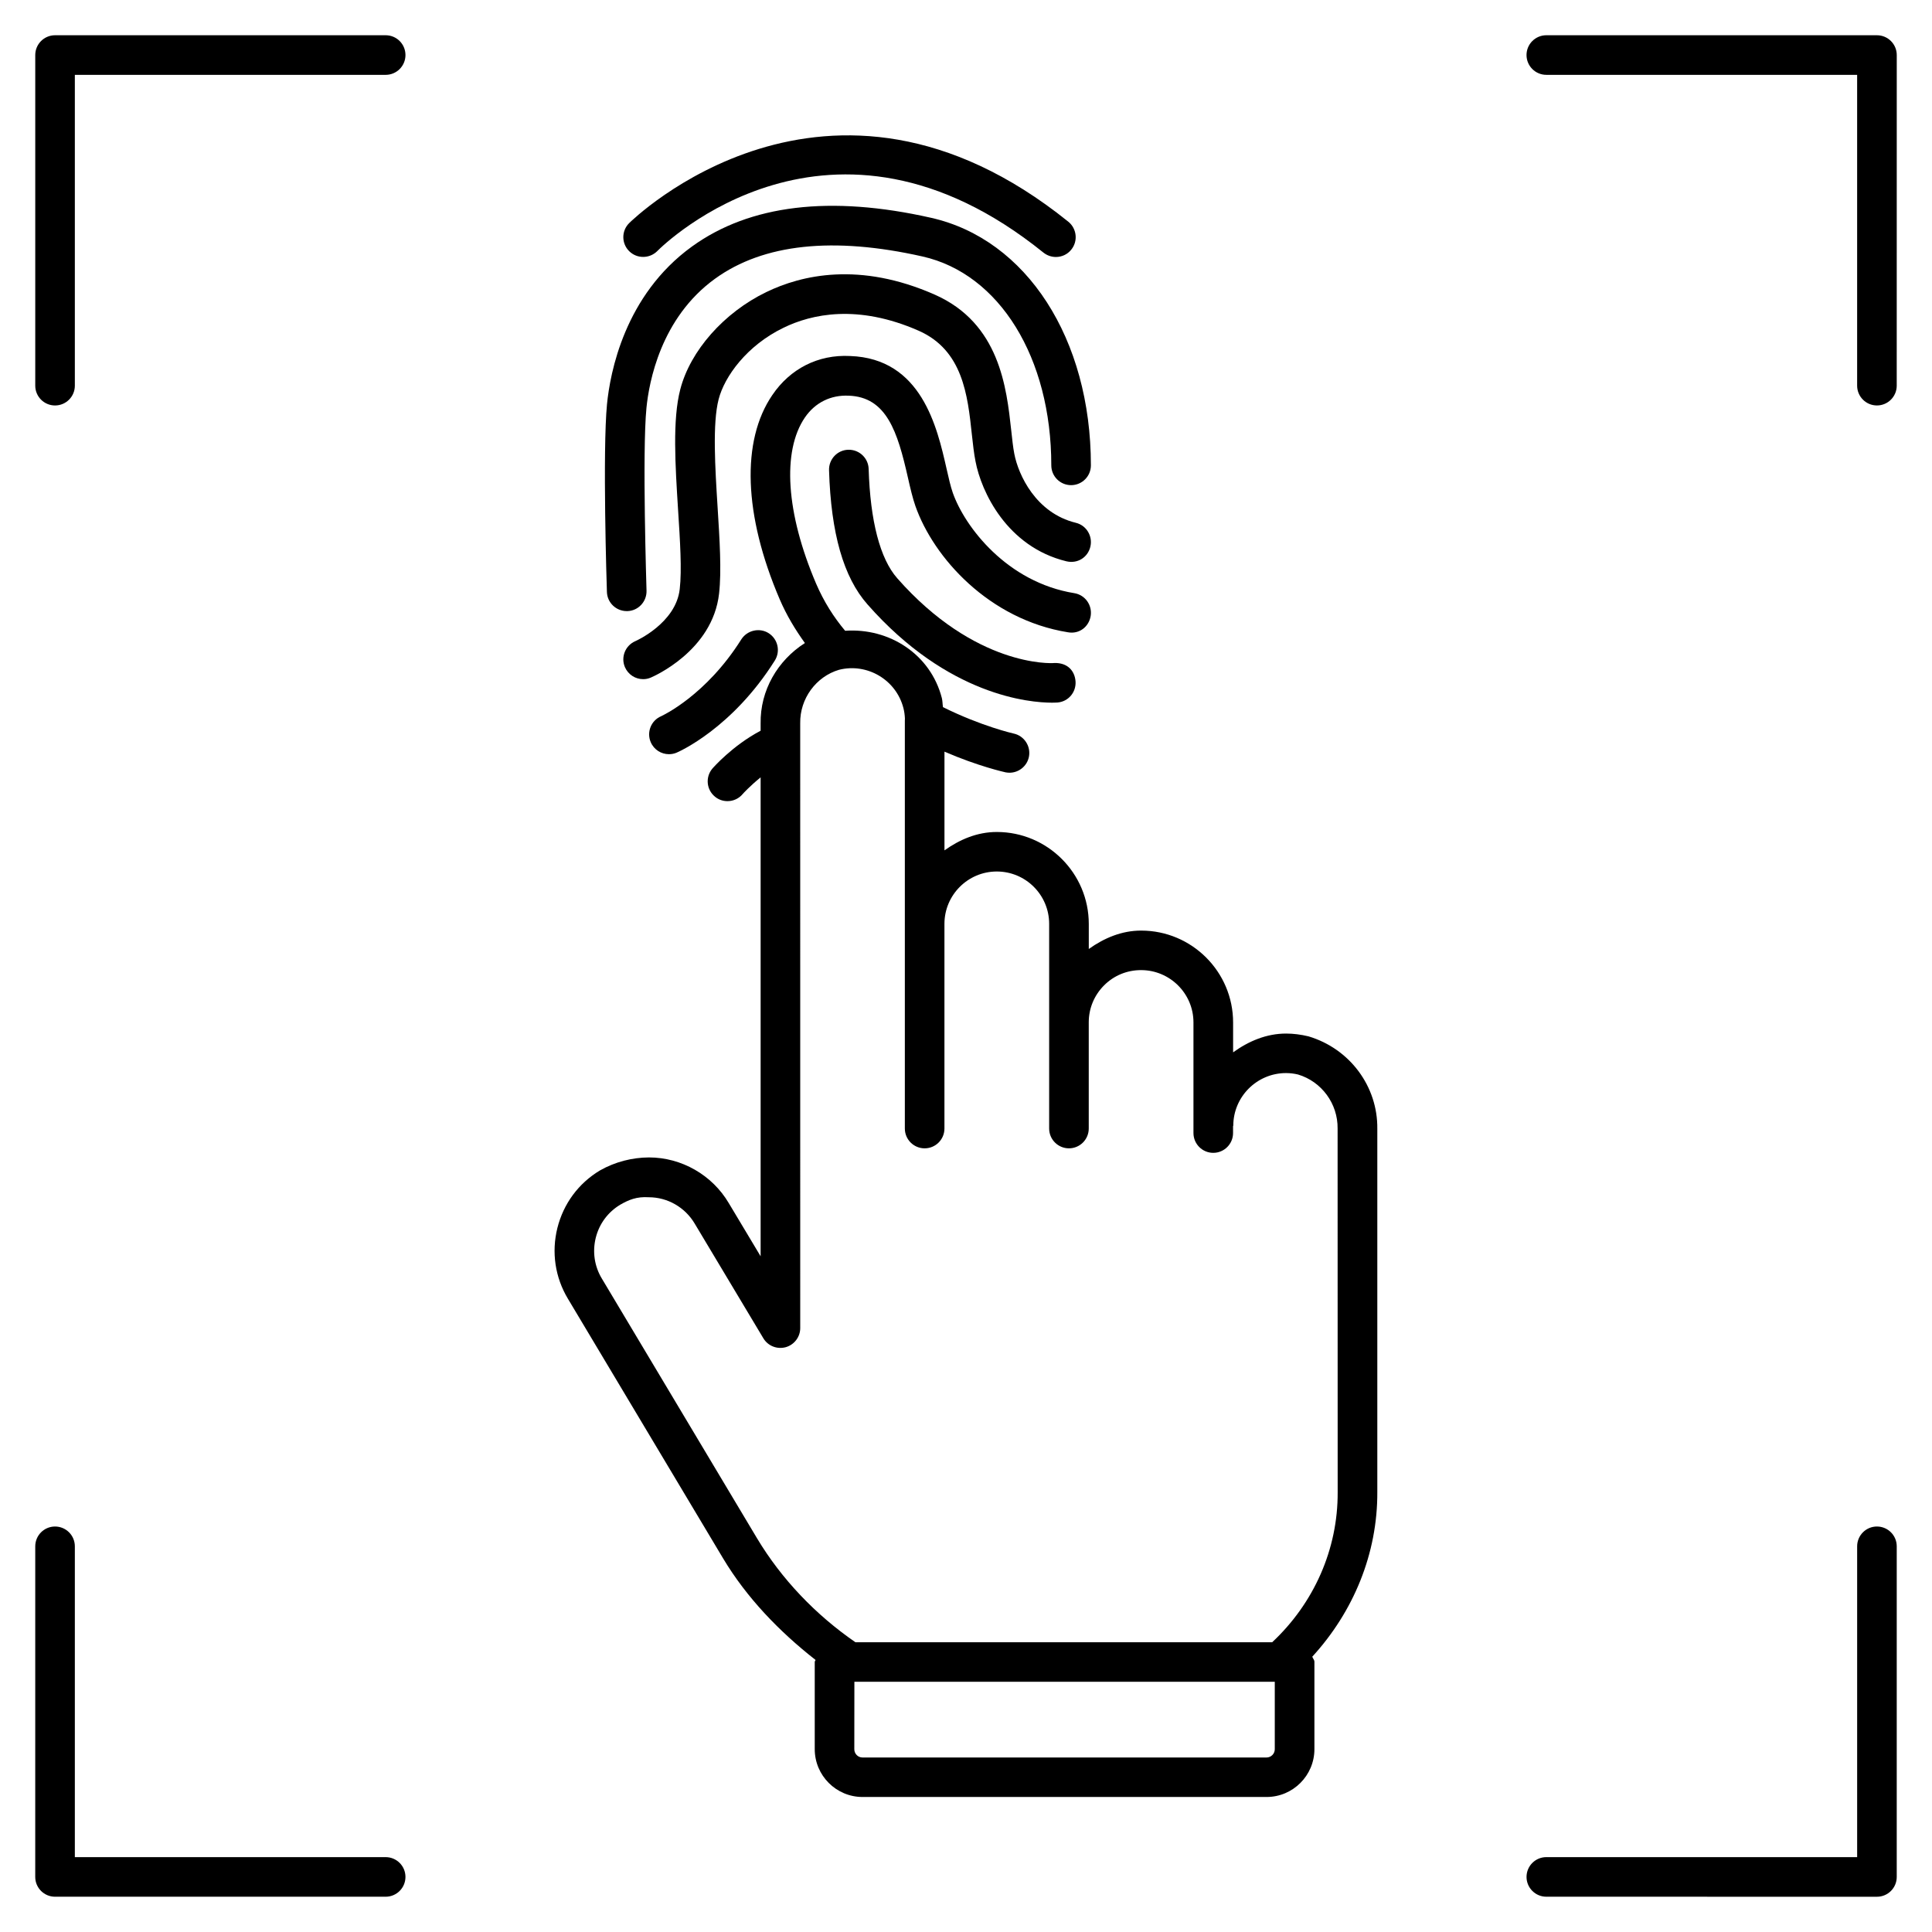
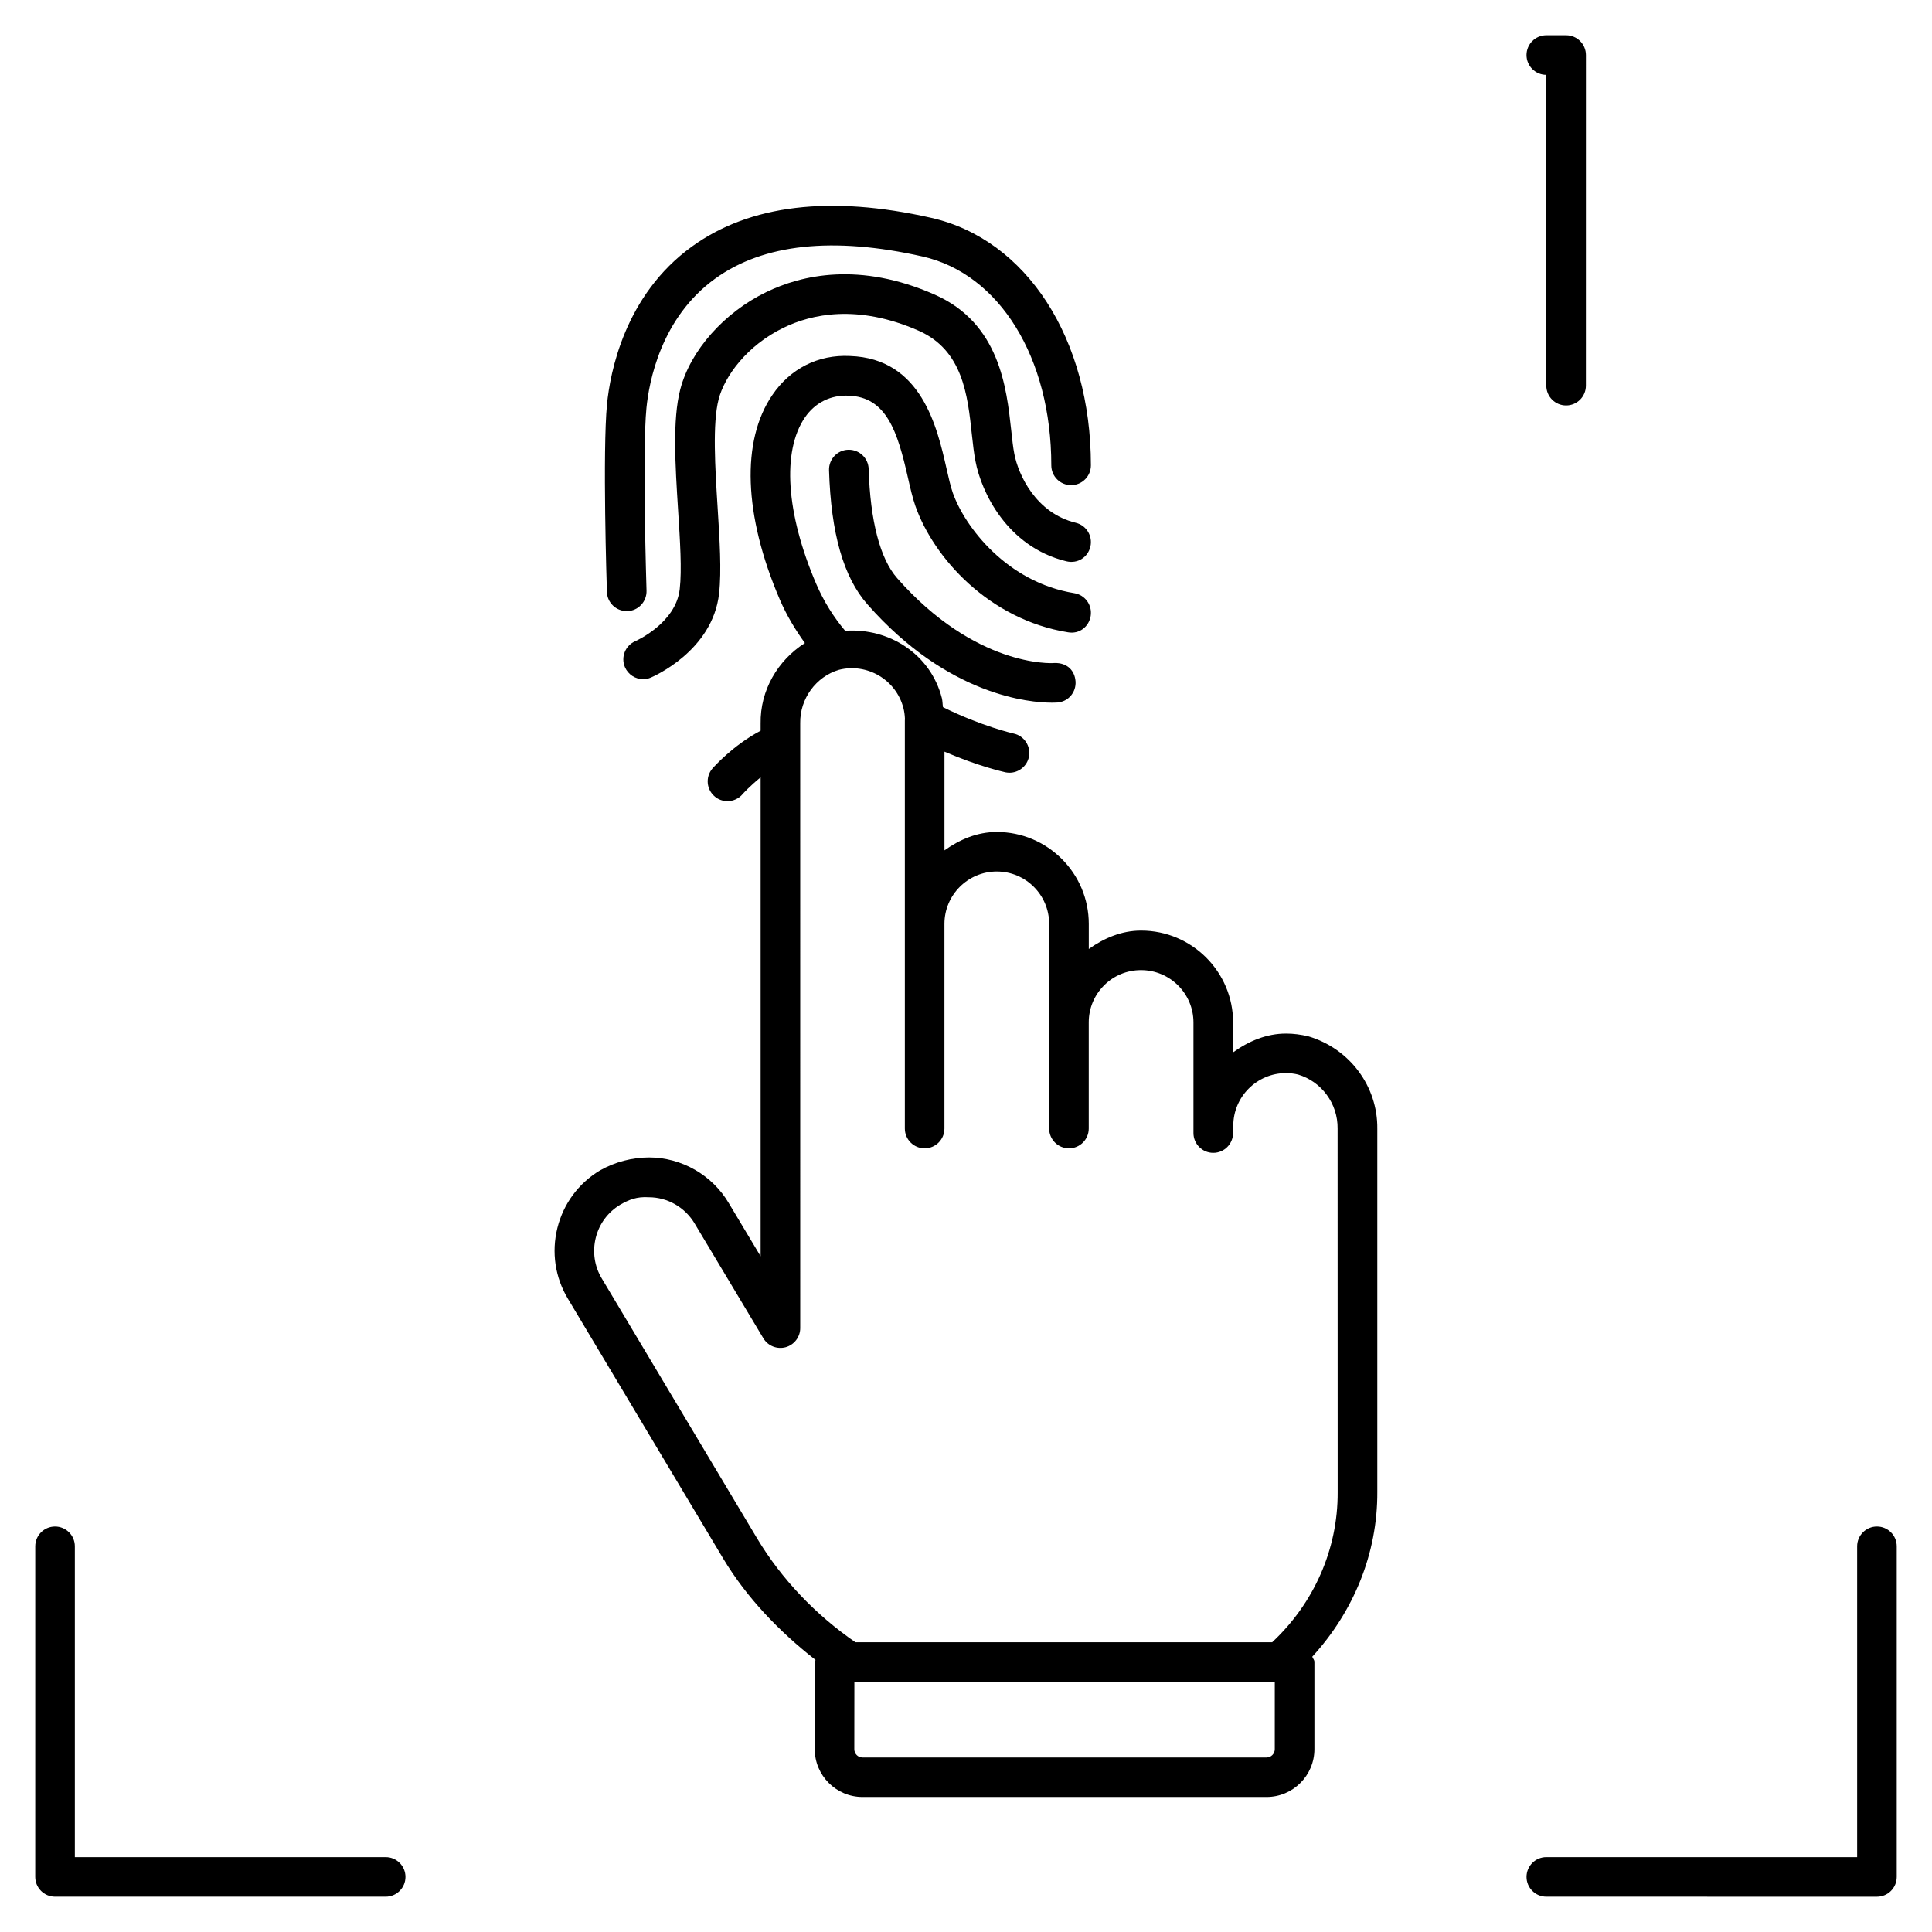
<svg xmlns="http://www.w3.org/2000/svg" fill="#000000" width="800px" height="800px" version="1.1" viewBox="144 144 512 512">
  <g>
-     <path d="m318.17 210.55c1.848-1.867 46.035-45.051 102.36 0.398 0.988 0.777 2.141 1.156 3.297 1.156 1.531 0 3.066-0.672 4.074-1.953 1.828-2.246 1.469-5.562-0.777-7.391-63.898-51.473-115.9-0.125-116.42 0.398-2.039 2.059-2.016 5.375 0.043 7.41 2.055 2.035 5.371 2.016 7.43-0.02z" />
    <path d="m310.09 305.95h0.168c2.898-0.082 5.164-2.519 5.078-5.414 0-0.379-1.176-36.695-0.02-48.43 0.672-6.824 3.777-23.848 18.199-34.258 12.785-9.238 31.277-11.211 54.957-5.879 20.426 4.598 34.133 26.848 34.133 55.355 0 2.898 2.352 5.246 5.246 5.246 2.898 0 5.246-2.352 5.246-5.246 0-33.523-17.023-59.891-42.34-65.602-26.719-6.043-48.066-3.461-63.371 7.602-17.906 12.93-21.707 33.523-22.523 41.773-1.199 12.406-0.086 48.262-0.023 49.773 0.086 2.856 2.438 5.078 5.25 5.078z" />
    <path d="m387.49 231.66c11.652 5.164 12.953 17.023 14.066 27.5 0.293 2.625 0.547 5.039 0.965 7.094 1.512 8.039 8.312 22.652 24.078 26.492 2.981 0.715 5.688-1.051 6.359-3.863s-1.051-5.668-3.863-6.34c-10.582-2.582-15.219-12.699-16.289-18.262-0.355-1.805-0.566-3.945-0.82-6.234-1.238-11.293-3.066-28.359-20.258-35.961-19.922-8.797-35.289-5.227-44.672-0.672-11.188 5.414-20.133 15.535-22.777 25.777-2.098 8.043-1.32 20.156-0.586 31.867 0.527 8.207 1.031 15.977 0.441 21.055-1.008 9.047-11.648 13.75-11.754 13.793-2.668 1.156-3.906 4.219-2.773 6.887 0.859 1.996 2.793 3.191 4.828 3.191 0.672 0 1.363-0.125 2.035-0.418 0.672-0.293 16.395-7.074 18.094-22.293 0.672-6.004 0.148-14.211-0.398-22.902-0.648-10.375-1.383-22.152 0.277-28.555 1.555-6.047 7.473-14.254 17.191-18.957 7.391-3.609 19.605-6.359 35.855 0.801z" />
-     <path d="m319.2 333.81c-2.664 1.137-3.883 4.223-2.75 6.867 0.863 2.016 2.793 3.191 4.828 3.191 0.691 0 1.387-0.125 2.059-0.418 0.586-0.254 14.695-6.426 26.008-24.418 1.535-2.457 0.797-5.688-1.656-7.242-2.394-1.512-5.668-0.797-7.242 1.66-9.363 14.883-20.91 20.195-21.246 20.359z" />
    <path d="m381.76 297.22c-4.535-5.144-7.137-15.156-7.559-28.949-0.082-2.832-2.414-5.082-5.246-5.082h-0.168c-2.898 0.082-5.164 2.519-5.082 5.414 0.504 16.75 3.84 28.383 10.18 35.562 21.391 24.309 43.098 26.051 48.91 26.051 0.82 0 1.301-0.043 1.449-0.043 2.875-0.23 4.996-2.731 4.785-5.625-0.23-2.856-2.184-4.934-5.606-4.848-0.879 0.125-20.988 1.008-41.664-22.48z" />
    <path d="m490.75 418.64c-2.035-0.484-4.008-0.734-5.898-0.734h-0.043c-5.164 0-9.887 1.996-14.023 4.977v-7.914c0-13.434-10.938-24.352-24.352-24.352h-0.062c-5.102 0-9.762 1.973-13.832 4.871v-6.633c0-13.434-10.938-24.371-24.371-24.371-5.269 0-9.887 2.035-13.875 4.871v-26.16c9.027 3.906 15.828 5.394 16.184 5.481 0.355 0.062 0.691 0.105 1.051 0.105 2.434 0 4.641-1.723 5.144-4.199 0.566-2.832-1.258-5.606-4.074-6.191-0.105-0.02-8.5-1.93-18.703-6.992-0.125-0.797-0.105-1.637-0.293-2.394-2.981-11.609-13.918-18.66-25.633-17.844-3.043-3.633-5.625-7.684-7.703-12.512-7.957-18.621-9.07-35.098-2.941-44.039 2.731-3.969 6.887-5.961 11.566-5.75 10.078 0.336 12.973 9.594 15.703 21.664 0.652 2.898 1.281 5.543 1.996 7.578 4.828 13.75 19.566 30.102 40.43 33.461 3.043 0.547 5.562-1.492 6.023-4.344 0.441-2.875-1.492-5.562-4.344-6.023-17.781-2.875-28.988-17.488-32.203-26.598-0.609-1.742-1.09-3.945-1.66-6.422-2.477-10.914-6.613-29.199-25.59-29.828-8.438-0.43-15.848 3.371-20.57 10.34-8.289 12.113-7.598 31.824 1.934 54.098 1.867 4.344 4.156 8.102 6.695 11.629-7.223 4.598-11.883 12.555-11.734 21.328v1.91c-7.453 3.926-12.594 9.805-12.824 10.078-1.848 2.242-1.535 5.539 0.711 7.387 0.965 0.82 2.164 1.195 3.336 1.195 1.512 0 3-0.652 4.031-1.891 0.02-0.043 1.93-2.141 4.746-4.41v126.92l-8.438-14.086c-4.41-7.473-12.531-12.113-21.16-12.113-4.41 0.02-8.941 1.156-12.973 3.441-5.688 3.402-9.676 8.816-11.293 15.262-1.594 6.422-0.609 13.078 2.793 18.746l41.102 68.77c6.277 10.477 14.883 19.398 24.52 26.953-0.02 0.188-0.211 0.316-0.211 0.504v23.133c0 6.992 5.688 12.68 12.66 12.68h107.08c6.992 0 12.68-5.688 12.68-12.68v-23.133c0-0.547-0.418-0.883-0.566-1.363 10.914-11.922 17.32-27.332 17.234-43.664v-96.27c0.121-11.184-7.269-21.195-18.25-24.469zm-8.922 188.93c0 1.195-0.988 2.184-2.184 2.184h-107.08c-1.195 0-2.164-0.988-2.164-2.184l0.02-17.887h111.41zm16.668-68.137c0.082 15.156-6.32 29.473-17.359 39.781h-110.44c-10.496-7.242-19.566-16.688-26.094-27.582l-41.102-68.789c-1.973-3.254-2.539-7.117-1.617-10.832 0.922-3.695 3.234-6.801 6.488-8.754 2.266-1.301 4.367-2.184 7.559-1.973 4.977 0 9.613 2.664 12.176 6.992l18.199 30.398c1.219 2.016 3.609 2.961 5.898 2.352 2.266-0.629 3.863-2.707 3.863-5.059l-0.004-160.31c-0.105-6.508 4.199-12.344 10.266-14.148 7.453-1.891 15.156 2.625 17.086 10.141 0.23 0.883 0.355 1.805 0.398 2.769-0.02 0.188-0.02 0.379-0.02 0.566v108.09c0 2.898 2.352 5.246 5.246 5.246 2.898 0 5.246-2.352 5.246-5.246v-54.242c0-7.641 6.215-13.875 13.875-13.875s13.875 6.215 13.875 13.875v54.242c0 2.898 2.352 5.246 5.246 5.246 2.898 0 5.246-2.352 5.246-5.246v-28.148c0-3.695 1.449-7.18 4.074-9.805 2.602-2.602 6.066-4.031 9.781-4.031h0.02c7.641 0 13.875 6.215 13.875 13.855v29.324c0 2.898 2.352 5.246 5.246 5.246 2.898 0 5.246-2.352 5.246-5.246v-1.828c0-0.062 0.062-0.082 0.062-0.148 0.02-7.66 6.277-13.918 13.98-13.918h0.02c1.07 0 2.184 0.148 3.148 0.379 6.254 1.867 10.578 7.727 10.496 14.316z" />
-     <path d="m641.41 153.34h-87.621c-2.898 0-5.246 2.352-5.246 5.246 0 2.898 2.352 5.246 5.246 5.246h82.371v82.371c0 2.898 2.352 5.246 5.246 5.246 2.898 0 5.246-2.352 5.246-5.246l0.008-87.613c0-2.898-2.352-5.25-5.25-5.25z" />
+     <path d="m641.41 153.34h-87.621c-2.898 0-5.246 2.352-5.246 5.246 0 2.898 2.352 5.246 5.246 5.246v82.371c0 2.898 2.352 5.246 5.246 5.246 2.898 0 5.246-2.352 5.246-5.246l0.008-87.613c0-2.898-2.352-5.25-5.25-5.25z" />
    <path d="m641.41 548.54c-2.898 0-5.246 2.352-5.246 5.246v82.371h-82.371c-2.898 0-5.246 2.352-5.246 5.246 0 2.898 2.352 5.246 5.246 5.246l87.617 0.008c2.898 0 5.246-2.352 5.246-5.246v-87.621c0.004-2.898-2.348-5.25-5.246-5.25z" />
    <path d="m246.21 636.16h-82.375v-82.371c0-2.898-2.352-5.246-5.246-5.246-2.898 0-5.246 2.352-5.246 5.246l-0.004 87.617c0 2.898 2.352 5.246 5.246 5.246h87.621c2.898 0 5.246-2.352 5.246-5.246 0.004-2.894-2.344-5.246-5.242-5.246z" />
-     <path d="m246.21 153.34h-87.621c-2.898 0-5.246 2.352-5.246 5.246v87.621c0 2.898 2.352 5.246 5.246 5.246 2.898 0 5.246-2.352 5.246-5.246v-82.371h82.371c2.898 0 5.246-2.352 5.246-5.246 0.004-2.898-2.344-5.25-5.242-5.25z" />
  </g>
</svg>